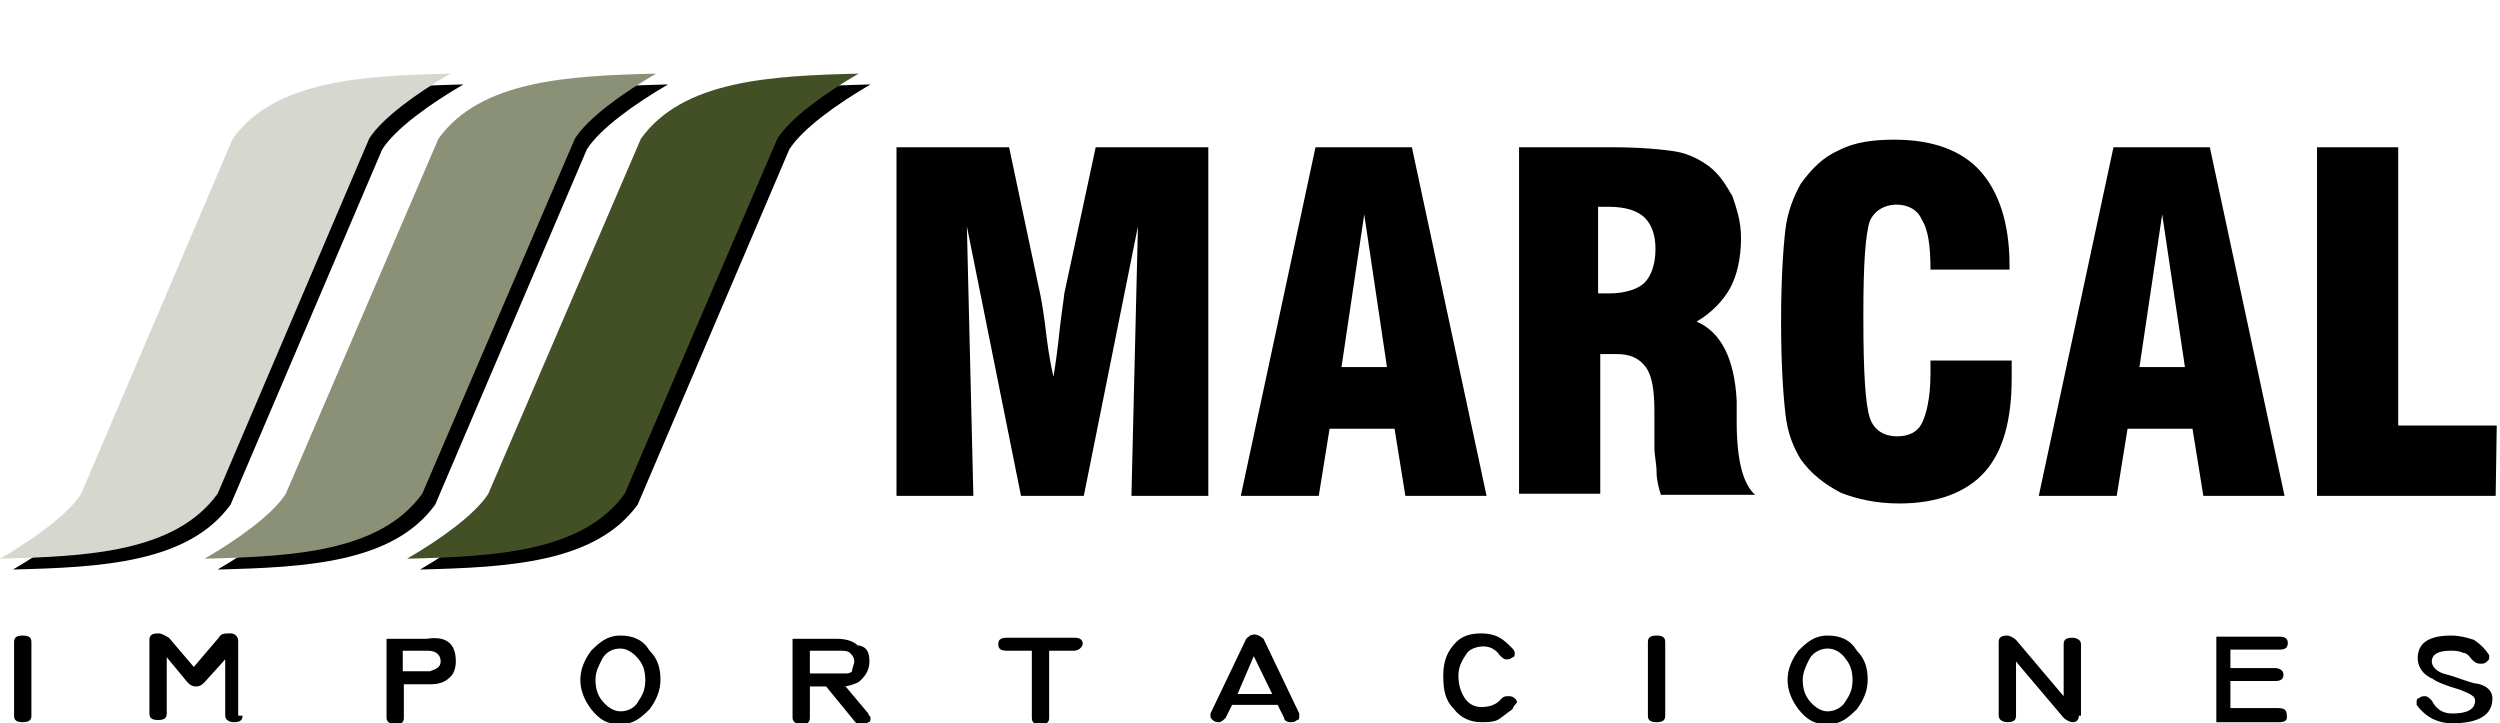
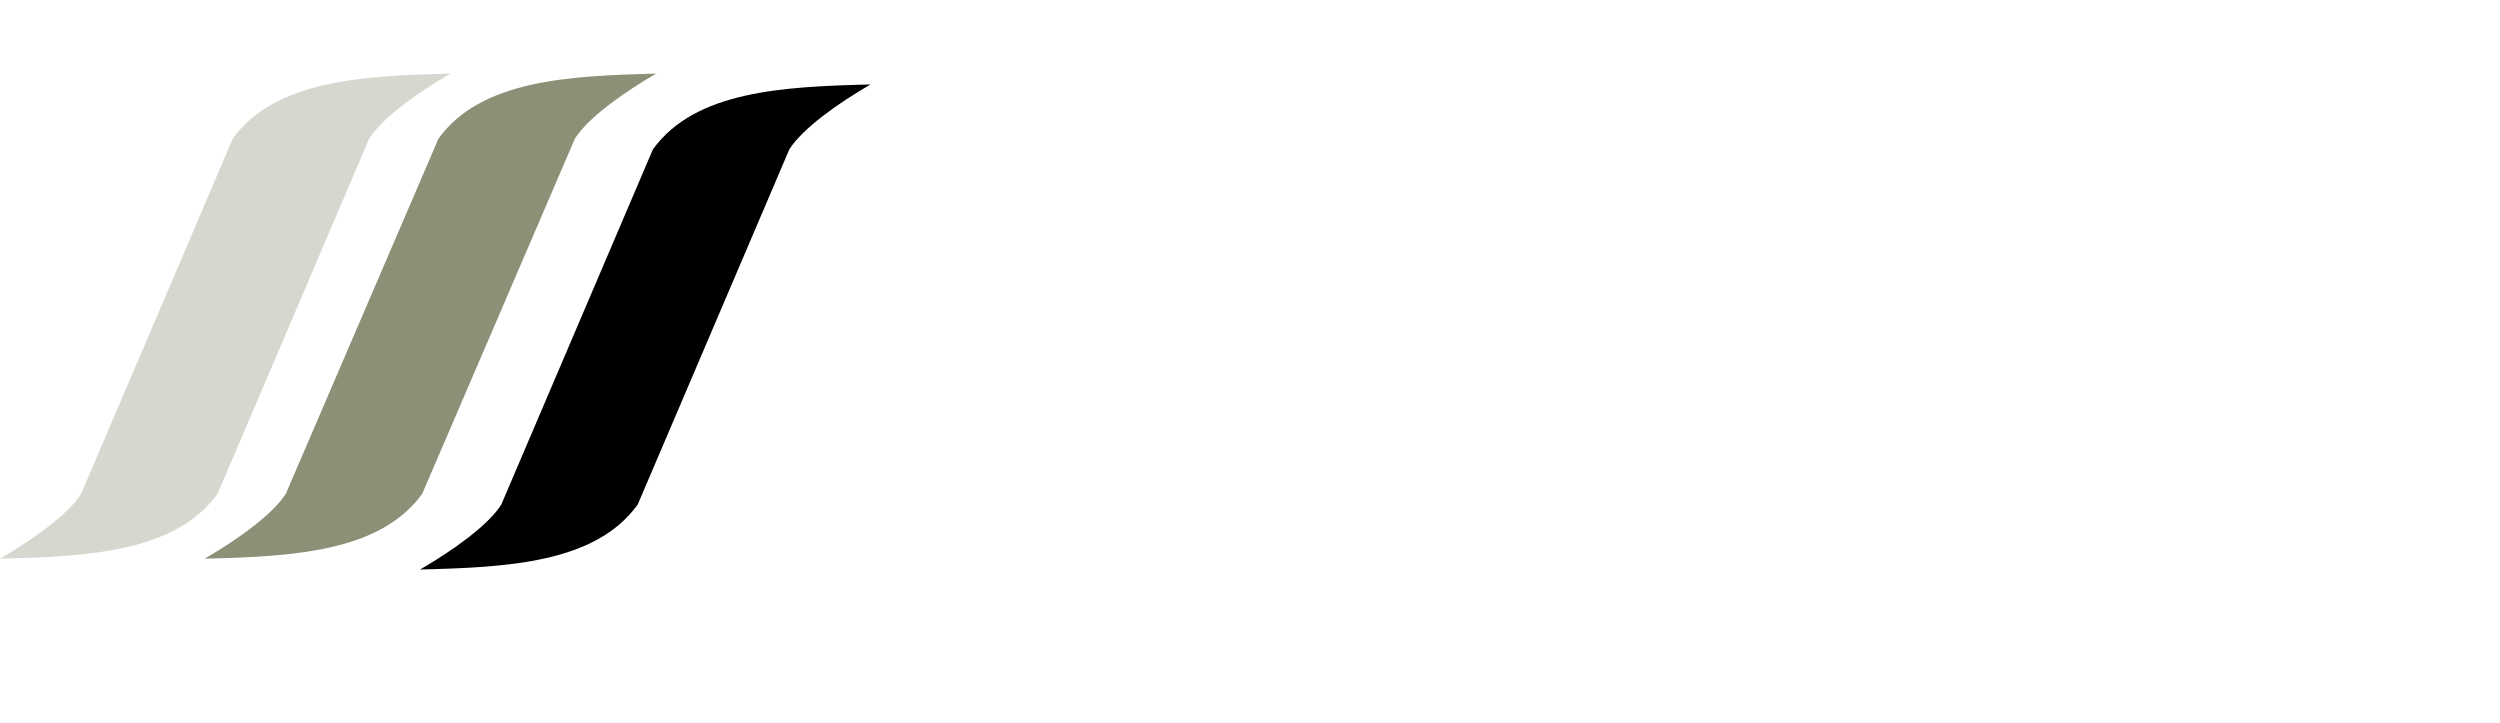
<svg xmlns="http://www.w3.org/2000/svg" version="1.1" id="Capa_1" x="0px" y="0px" viewBox="0 0 230.9 66.8" style="enable-background:new 0 0 230.9 66.8;" xml:space="preserve">
  <style type="text/css">
	.st0{fill-rule:evenodd;clip-rule:evenodd;}
	.st1{fill-rule:evenodd;clip-rule:evenodd;fill:#8A9176;}
	.st2{fill-rule:evenodd;clip-rule:evenodd;fill:#D6D8CF;}
	.st3{fill-rule:evenodd;clip-rule:evenodd;fill:#435026;}
</style>
  <g>
-     <path class="st0" d="M54.2,13.8c1.2-1.9,4.4-4.2,7.5-6c-8.1,0.2-16.2,0.6-20.1,6L27.6,46.6c-1.2,1.9-4.4,4.2-7.5,6   c8.1-0.2,16.2-0.6,20.1-6L54.2,13.8z" />
    <path class="st1" d="M53.1,12.8c1.2-1.9,4.4-4.2,7.5-6c-8.1,0.2-16.2,0.6-20.1,6L26.4,45.6c-1.2,1.9-4.4,4.2-7.5,6   c8.1-0.2,16.2-0.6,20.1-6L53.1,12.8z" />
-     <path class="st0" d="M35.3,13.8c1.2-1.9,4.4-4.2,7.5-6c-8.1,0.2-16.2,0.6-20.1,6L8.7,46.6c-1.2,1.9-4.4,4.2-7.5,6   c8.1-0.2,16.2-0.6,20.1-6L35.3,13.8z" />
    <path class="st2" d="M34.1,12.8c1.2-1.9,4.4-4.2,7.5-6c-8.1,0.2-16.2,0.6-20.1,6L7.5,45.6c-1.2,1.9-4.4,4.2-7.5,6   c8.1-0.2,16.2-0.6,20.1-6L34.1,12.8z" />
-     <path class="st0" d="M82.8,45.8V13.6h10.4l2.9,13.7c0,0,0.2,1,0.4,2.5c0.2,1.7,0.4,3.3,0.8,5c0.2-1.2,0.4-2.7,0.6-4.6   c0.2-1.7,0.4-2.9,0.4-3.1l2.9-13.5h10.4v32.2h-7.1l0.6-24.9l-5,24.9h-5.8l-5-24.9l0.6,24.9H82.8L82.8,45.8z M123.9,33.9h4.2   L126,19.8L123.9,33.9L123.9,33.9z M114.6,45.8l6.9-32.2h8.9l6.9,32.2h-7.5l-1-6.2h-6l-1,6.2H114.6L114.6,45.8z M147.6,27.1   c0.2,0,0.4,0,0.6,0c0.2,0,0.4,0,0.4,0c1.5,0,2.7-0.4,3.3-1c0.6-0.6,1-1.7,1-3.1c0-1.4-0.4-2.3-1-2.9c-0.6-0.6-1.7-1-3.3-1   c-0.2,0-0.2,0-0.4,0c-0.2,0-0.4,0-0.6,0V27.1L147.6,27.1z M140.3,45.8V13.6h8.5c2.7,0,4.8,0.2,6,0.4c1.2,0.2,2.3,0.8,3.1,1.4   c1,0.8,1.5,1.7,2.1,2.7c0.4,1.2,0.8,2.3,0.8,3.9c0,1.9-0.4,3.5-1,4.6s-1.7,2.3-3.1,3.1c2.3,1,3.5,3.5,3.7,7.3c0,0,0,0,0,0.2   c0,0.4,0,1,0,1.7c0,3.7,0.6,5.8,1.7,6.8h-8.7c-0.2-0.6-0.4-1.4-0.4-2.1c0-0.8-0.2-1.5-0.2-2.3c0-0.6,0-1.2,0-1.9s0-1.2,0-1.4   c0-1.9-0.2-3.3-0.8-4.1c-0.6-0.8-1.4-1.2-2.7-1.2h-1.5v12.9h-7.5V45.8z M178.5,33.3h7.3c0,0.2,0,0.4,0,0.6c0,0.2,0,0.6,0,1   c0,3.9-0.8,6.8-2.5,8.7c-1.7,1.9-4.4,2.9-7.9,2.9c-2.1,0-3.9-0.4-5.4-1c-1.5-0.8-2.7-1.7-3.7-3.1c-0.6-1-1.2-2.3-1.4-4.2   c-0.2-1.7-0.4-4.6-0.4-8.5s0.2-6.8,0.4-8.5c0.2-1.7,0.8-3.1,1.4-4.2c1-1.4,2.1-2.5,3.5-3.1c1.5-0.8,3.3-1,5.2-1   c3.5,0,6.2,1,7.9,2.9c1.7,1.9,2.7,4.8,2.7,8.7v0.4h-7.3c0-2.1-0.2-3.7-0.8-4.6c-0.4-1-1.4-1.4-2.3-1.4c-1.2,0-2.1,0.6-2.5,1.5   c-0.4,1.2-0.6,3.9-0.6,8.5v0.6c0,5,0.2,7.9,0.6,9.1c0.4,1.2,1.4,1.7,2.5,1.7s1.9-0.4,2.3-1.2c0.4-0.8,0.8-2.3,0.8-4.6v-1.2H178.5z    M197.6,33.9h4.2l-2.1-14.1L197.6,33.9L197.6,33.9z M188.3,45.8l6.9-32.2h8.9l6.9,32.2h-7.5l-1-6.2h-6l-1,6.2H188.3L188.3,45.8z    M230.5,45.8H214V13.6h7.5v25.7h9.1L230.5,45.8L230.5,45.8z" />
    <path class="st0" d="M72.9,13.8c1.2-1.9,4.4-4.2,7.5-6c-8.1,0.2-16.2,0.6-20.1,6L46.3,46.6c-1.2,1.9-4.4,4.2-7.5,6   c8.1-0.2,16.2-0.6,20.1-6L72.9,13.8z" />
-     <path class="st3" d="M71.8,12.8c1.2-1.9,4.4-4.2,7.5-6c-8.1,0.2-16.2,0.6-20.1,6L45.1,45.6c-1.2,1.9-4.4,4.2-7.5,6   c8.1-0.2,16.2-0.6,20.1-6L71.8,12.8z" />
-     <path class="st0" d="M2.9,66.1c0,0.4-0.2,0.6-0.8,0.6c-0.6,0-0.8-0.2-0.8-0.6v-6.8c0-0.4,0.2-0.6,0.8-0.6c0.6,0,0.8,0.2,0.8,0.6   V66.1L2.9,66.1z M22.4,66.1c0,0.4-0.2,0.6-0.8,0.6c-0.4,0-0.8-0.2-0.8-0.6v-5.2L18.9,63c-0.2,0.2-0.4,0.4-0.8,0.4   c-0.4,0-0.6-0.2-0.8-0.4l-1.9-2.3v5.2c0,0.4-0.2,0.6-0.8,0.6c-0.6,0-0.8-0.2-0.8-0.6v-6.8c0-0.4,0.2-0.6,0.8-0.6   c0.4,0,0.6,0.2,1,0.4l2.3,2.7l2.3-2.7c0.2-0.4,0.6-0.4,1-0.4c0.2,0,0.4,0,0.6,0.2c0.2,0.2,0.2,0.4,0.2,0.6v6.8H22.4z M42.1,61.1   c0,0.6-0.2,1.2-0.6,1.5c-0.4,0.4-1,0.6-1.7,0.6h-2.5v3.1c0,0.4-0.2,0.6-0.8,0.6c-0.4,0-0.8-0.2-0.8-0.6v-7.3h3.7   C41.3,58.7,42.1,59.5,42.1,61.1L42.1,61.1z M40.7,61.1c0-0.6-0.4-1-1.2-1h-2.3V62h2.5C40.3,61.8,40.7,61.6,40.7,61.1L40.7,61.1z    M61,62.8c0,1-0.4,1.9-1,2.7c-0.8,0.8-1.5,1.4-2.7,1.4c-1.2,0-1.9-0.4-2.7-1.4c-0.6-0.8-1-1.7-1-2.7s0.4-1.9,1-2.7   c0.8-0.8,1.5-1.4,2.7-1.4c1.2,0,2.1,0.4,2.7,1.4C60.8,60.9,61,61.8,61,62.8L61,62.8z M59.6,62.8c0-0.8-0.2-1.4-0.6-1.9s-1-1-1.7-1   c-0.8,0-1.4,0.4-1.7,1S55,62,55,62.8c0,0.8,0.2,1.4,0.6,1.9s1,1,1.7,1c0.8,0,1.4-0.4,1.7-1C59.4,64.1,59.6,63.6,59.6,62.8   L59.6,62.8z M80.3,61.1c0,0.8-0.4,1.4-1,1.9c-0.4,0.2-1,0.4-1.4,0.4h0.2l2.1,2.5c0,0.2,0.2,0.2,0.2,0.4s0,0.4-0.2,0.4   c-0.2,0.2-0.4,0.2-0.6,0.2c-0.2,0-0.4,0-0.6-0.2l-2.7-3.3h-1.5v2.9c0,0.4-0.2,0.6-0.8,0.6c-0.4,0-0.8-0.2-0.8-0.6v-7.3h4.1   c0.8,0,1.5,0.2,1.9,0.6C80.1,59.7,80.3,60.3,80.3,61.1L80.3,61.1z M78.9,61.1c0-0.4-0.2-0.6-0.4-0.8c-0.2-0.2-0.6-0.2-1-0.2h-2.7   v2.1h3.3c0.2,0,0.4,0,0.6-0.2C78.7,61.6,78.9,61.4,78.9,61.1L78.9,61.1z M99.2,60.1h-2.3v6.2c0,0.4-0.2,0.6-0.8,0.6   c-0.6,0-0.8-0.2-0.8-0.6v-6.2H93c-0.6,0-0.8-0.2-0.8-0.6c0-0.4,0.2-0.6,0.8-0.6h6.2c0.6,0,0.8,0.2,0.8,0.6   C99.9,59.9,99.5,60.1,99.2,60.1L99.2,60.1z M120,65.9v0.2c0,0.2,0,0.4-0.2,0.4c-0.2,0.2-0.4,0.2-0.6,0.2c-0.4,0-0.6-0.2-0.6-0.4   l-0.6-1.2h-4.2l-0.6,1.2c-0.2,0.2-0.4,0.4-0.6,0.4s-0.4,0-0.6-0.2c-0.2-0.2-0.2-0.2-0.2-0.4v-0.2l3.3-6.9c0.2-0.2,0.4-0.4,0.8-0.4   c0.2,0,0.6,0.2,0.8,0.4L120,65.9L120,65.9z M117.5,64.1l-1.7-3.5l-1.5,3.5H117.5L117.5,64.1z M139.7,65.5c-0.6,0.4-1,0.8-1.4,1   s-1,0.2-1.5,0.2c-1,0-1.9-0.4-2.5-1.2c-0.8-0.8-1-1.7-1-3.1c0-1.4,0.4-2.3,1.2-3.1c0.6-0.6,1.4-0.8,2.3-0.8c0.8,0,1.4,0.2,1.7,0.4   c0.4,0.2,0.8,0.6,1.2,1c0,0,0.2,0.2,0.2,0.4s0,0.4-0.2,0.4c-0.2,0.2-0.4,0.2-0.6,0.2c-0.2,0-0.4-0.2-0.6-0.4   c-0.4-0.6-1-0.8-1.5-0.8s-1.2,0.2-1.5,0.6c-0.4,0.6-0.8,1.2-0.8,2.1c0,0.8,0.2,1.5,0.6,2.1c0.4,0.6,1,0.8,1.5,0.8   c0.8,0,1.4-0.2,1.9-0.8c0.2-0.2,0.4-0.2,0.6-0.2s0.4,0,0.6,0.2s0.2,0.2,0.2,0.4C139.7,65.3,139.7,65.5,139.7,65.5L139.7,65.5z    M153.8,66.1c0,0.4-0.2,0.6-0.8,0.6c-0.6,0-0.8-0.2-0.8-0.6v-6.8c0-0.4,0.2-0.6,0.8-0.6c0.6,0,0.8,0.2,0.8,0.6V66.1L153.8,66.1z    M172.5,62.8c0,1-0.4,1.9-1,2.7c-0.8,0.8-1.5,1.4-2.7,1.4c-1.2,0-1.9-0.4-2.7-1.4c-0.6-0.8-1-1.7-1-2.7s0.4-1.9,1-2.7   c0.8-0.8,1.5-1.4,2.7-1.4c1.2,0,2.1,0.4,2.7,1.4C172.3,60.9,172.5,61.8,172.5,62.8L172.5,62.8z M171.1,62.8c0-0.8-0.2-1.4-0.6-1.9   c-0.4-0.6-1-1-1.7-1s-1.4,0.4-1.7,1s-0.6,1.2-0.6,1.9c0,0.8,0.2,1.4,0.6,1.9s1,1,1.7,1s1.4-0.4,1.7-1   C170.9,64.1,171.1,63.6,171.1,62.8L171.1,62.8z M192,66.1c0,0.4-0.2,0.6-0.6,0.6c-0.2,0-0.6-0.2-0.8-0.4l-4.4-5.2v5   c0,0.4-0.2,0.6-0.8,0.6c-0.4,0-0.8-0.2-0.8-0.6v-6.8c0-0.4,0.2-0.6,0.8-0.6c0.2,0,0.6,0.2,0.8,0.4l4.4,5.2v-4.8   c0-0.4,0.2-0.6,0.8-0.6c0.4,0,0.8,0.2,0.8,0.6v6.6H192z M210.5,66.7h-5.8v-7.9h5.8c0.6,0,0.8,0.2,0.8,0.6c0,0.4-0.2,0.6-0.8,0.6   H206v1.7h4.1c0.4,0,0.8,0.2,0.8,0.6c0,0.4-0.2,0.6-0.8,0.6H206v2.5h4.4c0.6,0,0.8,0.2,0.8,0.6C211.3,66.5,211.1,66.7,210.5,66.7   L210.5,66.7z M230.2,64.5c0,1.5-1.2,2.3-3.7,2.3c-1.4,0-2.5-0.6-3.3-1.7v-0.2c0-0.2,0-0.4,0.2-0.4c0.2-0.2,0.4-0.2,0.6-0.2   s0.4,0.2,0.6,0.4c0.4,0.8,1,1.2,1.9,1.2c1.4,0,2.1-0.4,2.1-1.2c0-0.4-0.4-0.6-1.4-1c-1.4-0.4-2.3-0.8-2.5-1c-1-0.4-1.4-1.2-1.4-1.9   c0-1.4,1-2.1,3.1-2.1c0.8,0,1.5,0.2,2.1,0.4c0.6,0.4,1,0.8,1.4,1.4v0.2c0,0.2,0,0.2-0.2,0.4c-0.2,0.2-0.4,0.2-0.6,0.2   c-0.4,0-0.6-0.2-0.8-0.4c-0.2-0.2-0.4-0.6-0.8-0.6c-0.4-0.2-0.8-0.2-1.2-0.2c-1.2,0-1.7,0.4-1.7,1c0,0.4,0.4,1,1.4,1.2   c0.8,0.2,1.7,0.6,2.5,0.8C229.6,63.2,230.2,63.8,230.2,64.5z" />
  </g>
</svg>